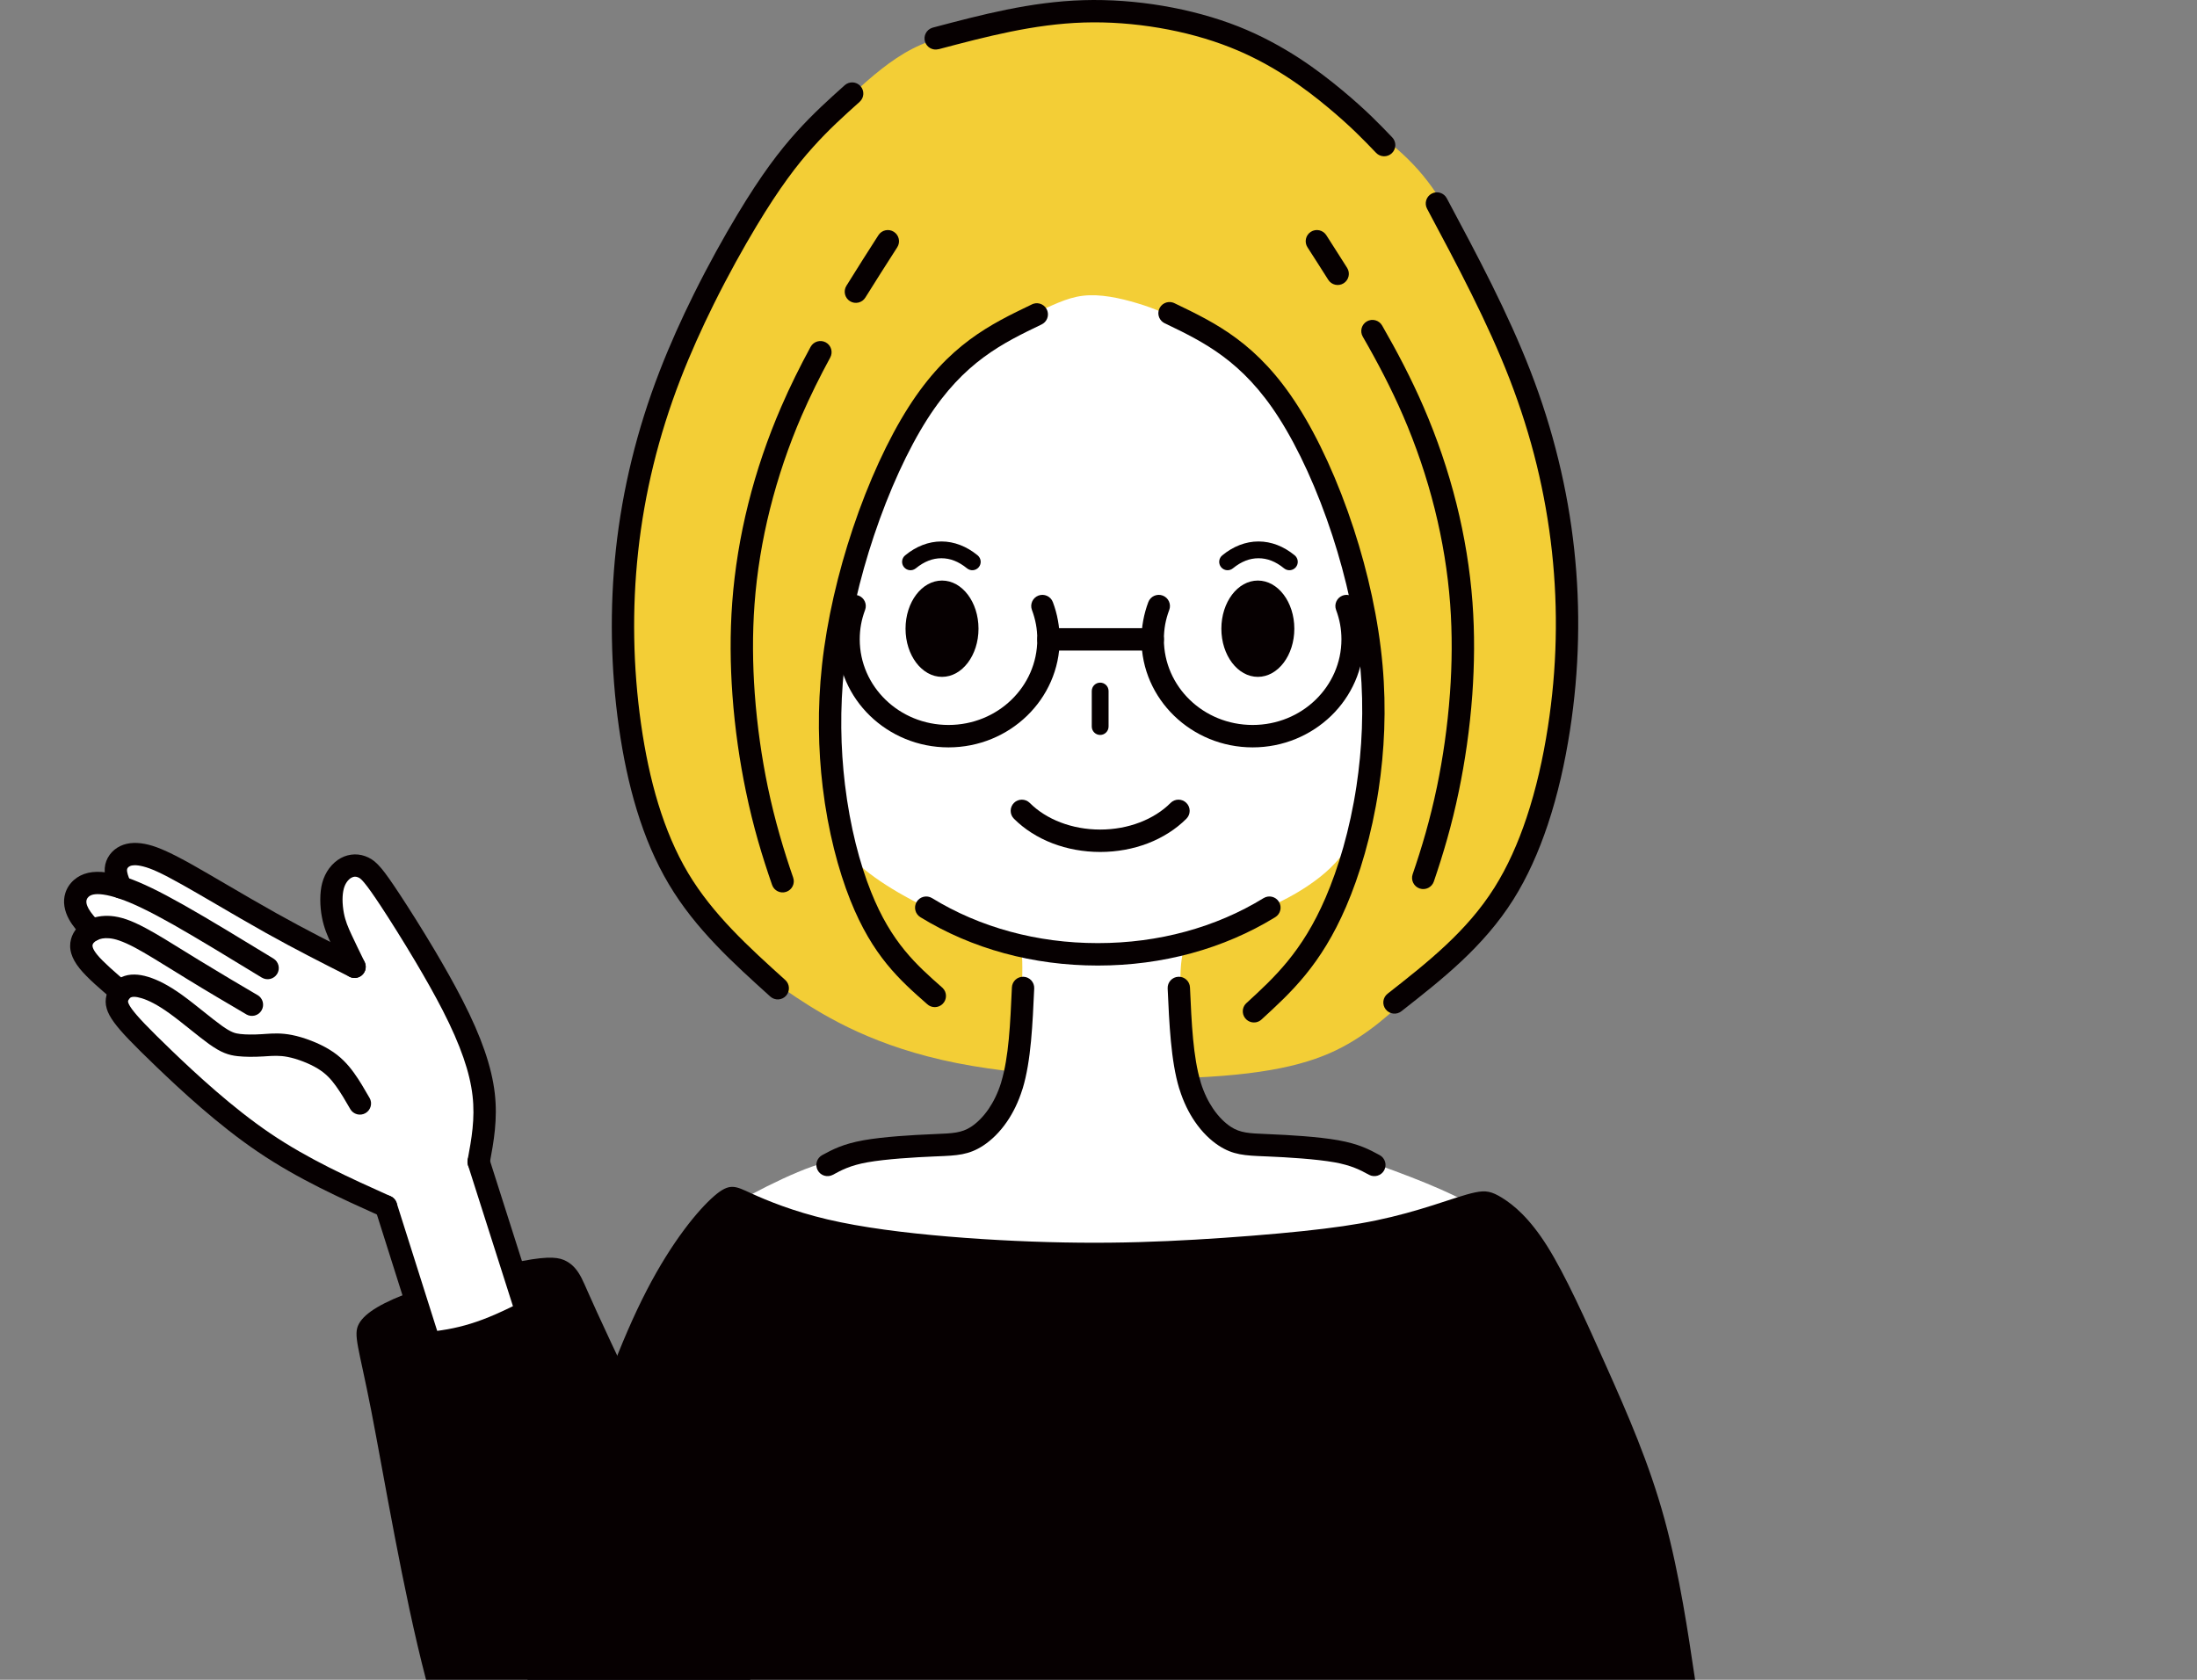
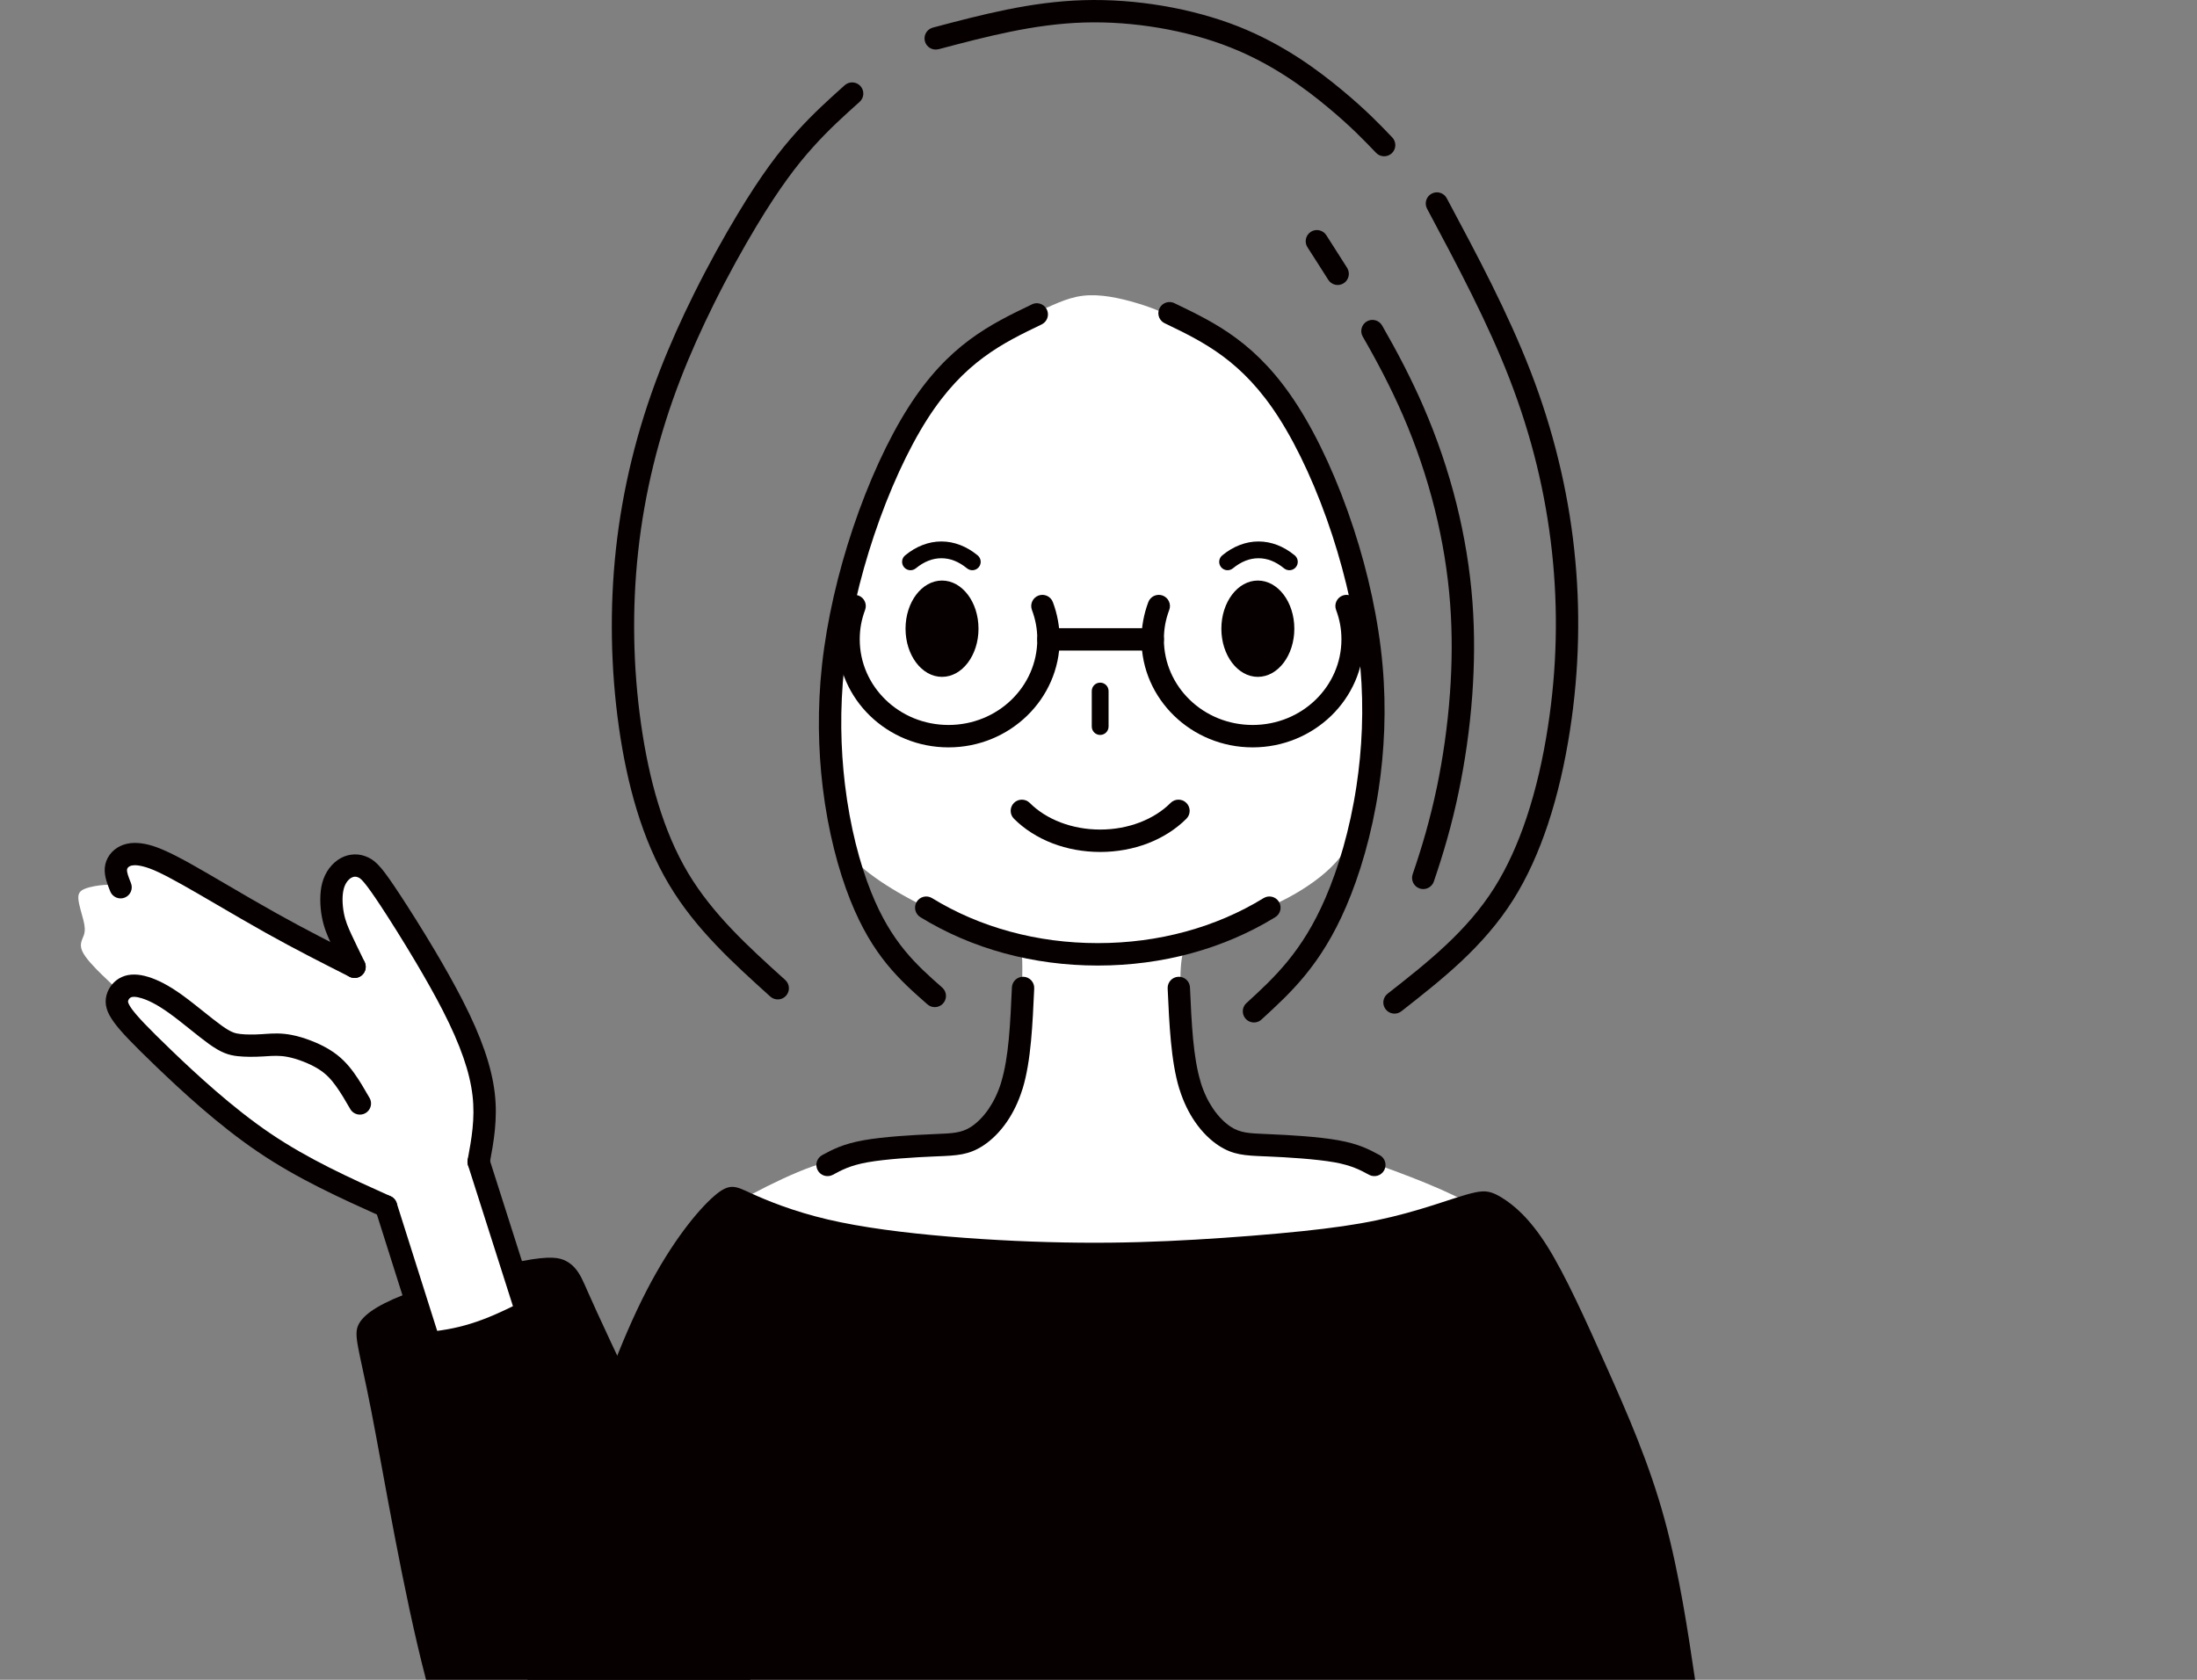
<svg xmlns="http://www.w3.org/2000/svg" version="1.1" id="レイヤー_1" x="0px" y="0px" width="170px" height="130px" viewBox="0 0 170 130" enable-background="new 0 0 170 130" xml:space="preserve">
  <rect x="0" y="0" width="170" height="130" fill="#808080" stroke="none" />
  <g>
-     <path fill-rule="evenodd" clip-rule="evenodd" fill="#F3CE36" d="M74.025,82.27c-6.234-1.237-10.039-3.511-12.416-5.087   c-2.377-1.575-3.324-2.45-4.729-4.092c-1.405-1.643-3.268-4.052-4.883-6.751c-1.615-2.696-2.983-5.684-3.567-9.075   c-0.584-3.394-0.384-7.192-0.092-10.607c0.293-3.417,0.675-6.45,1.402-10.027c0.727-3.577,1.795-7.696,3.94-12.093   c2.146-4.395,5.371-9.067,7.593-11.998c2.223-2.927,3.444-4.113,4.799-5.355c1.355-1.244,2.845-2.544,4.53-3.412   c1.684-0.866,3.562-1.297,6.158-1.705c2.596-0.408,5.911-0.79,8.857-0.972c2.946-0.181,5.522-0.163,8.734,1.252   c3.215,1.415,7.064,4.225,10.002,6.336s4.96,3.523,6.841,6.368c1.881,2.846,3.621,7.125,5.169,11.552   c1.548,4.425,2.905,9,3.687,12.842c0.782,3.842,0.985,6.956,0.734,10.76c-0.25,3.805-0.957,8.3-1.77,11.576   c-0.812,3.274-1.731,5.328-3.116,7.369s-3.237,4.07-5.023,5.977c-1.786,1.909-3.506,3.698-5.712,5.14   c-2.204,1.444-4.894,2.543-10.568,2.993C88.919,83.708,80.259,83.507,74.025,82.27L74.025,82.27z" />
    <path fill-rule="evenodd" clip-rule="evenodd" fill="#FFFFFF" d="M57.298,92.91c1.071-0.629,2.938-1.576,4.431-2.199   c1.492-0.624,2.611-0.923,4.144-1.206c1.531-0.284,3.478-0.554,5.17-0.814c1.693-0.261,3.133-0.511,4.132-0.925   c0.999-0.417,1.559-0.997,2.05-1.824c0.492-0.826,0.913-1.896,1.188-2.887c0.274-0.99,0.401-1.9,0.513-3.52   s0.206-3.951,0.174-5.135c-0.031-1.184-0.188-1.219-1.271-1.619c-1.081-0.398-3.088-1.159-4.837-1.942   c-1.75-0.782-3.246-1.585-4.454-2.363c-1.209-0.781-2.132-1.536-2.644-2.141c-0.511-0.604-0.61-1.056-0.79-2.729   c-0.178-1.672-0.437-4.561-0.504-6.813c-0.065-2.251,0.061-3.863,0.258-5.729c0.196-1.866,0.464-3.985,1.194-6.606   s1.923-5.74,3.549-8.919c1.625-3.178,3.682-6.414,5.525-8.292c1.842-1.877,3.471-2.396,4.848-2.979   c1.377-0.581,2.5-1.224,3.824-1.38c1.323-0.158,2.845,0.172,4.198,0.578c1.352,0.406,2.534,0.885,4.431,2.08   c1.896,1.192,4.507,3.098,6.637,6.13c2.128,3.032,3.774,7.19,4.882,10.814c1.105,3.627,1.67,6.721,1.909,9.582   c0.241,2.861,0.158,5.489-0.074,7.729c-0.231,2.243-0.61,4.099-1.399,5.521c-0.787,1.424-1.985,2.415-3.08,3.163   c-1.095,0.748-2.085,1.254-3.646,1.962c-1.559,0.707-3.688,1.616-4.829,2.219c-1.142,0.604-1.294,0.902-1.394,1.601   c-0.099,0.699-0.142,1.796-0.026,3.481c0.115,1.687,0.391,3.961,0.764,5.752c0.374,1.791,0.847,3.099,1.566,3.855   c0.721,0.758,1.689,0.962,3.143,1.133c1.453,0.169,3.39,0.305,4.811,0.465s2.325,0.349,3.757,0.806   c1.429,0.457,3.384,1.183,4.937,1.822s2.699,1.19,3.349,1.604c0.65,0.413,0.804,0.687-0.129,1.115   c-0.934,0.429-2.952,1.009-8.43,1.773c-5.475,0.765-14.407,1.713-22.055,1.835c-7.648,0.124-14.01-0.58-18.31-1.207   c-4.297-0.626-6.531-1.178-7.709-1.592c-1.178-0.413-1.3-0.688-1.224-0.978C55.953,93.842,56.228,93.536,57.298,92.91L57.298,92.91   z" />
    <path fill="#060001" d="M97.775,69.505c0.407-0.249,0.94-0.12,1.188,0.289c0.249,0.408,0.119,0.94-0.289,1.189   c-1.986,1.219-4.17,2.159-6.494,2.792c-2.289,0.623-4.719,0.949-7.233,0.949s-4.942-0.326-7.232-0.949   c-2.324-0.632-4.509-1.573-6.495-2.792c-0.408-0.249-0.537-0.781-0.289-1.189c0.249-0.408,0.781-0.537,1.189-0.289   c1.843,1.131,3.876,2.006,6.049,2.595c2.142,0.584,4.418,0.888,6.778,0.888s4.637-0.304,6.78-0.888   C93.898,71.511,95.932,70.637,97.775,69.505L97.775,69.505z" />
    <path fill="#060001" d="M72.62,3.806c-0.437,0.116-0.895-0.127-1.039-0.563c-0.149-0.451,0.097-0.94,0.549-1.09l0.052-0.015V2.136   c3.778-0.999,7.558-1.999,11.647-2.123c2.037-0.061,4.13,0.096,6.148,0.438c2.066,0.35,4.059,0.894,5.835,1.594   c1.762,0.697,3.318,1.553,4.671,2.428c1.334,0.866,2.461,1.75,3.385,2.518c0.929,0.774,1.639,1.42,2.242,2   c0.61,0.59,1.113,1.114,1.616,1.639c0.332,0.345,0.321,0.892-0.023,1.224c-0.346,0.33-0.893,0.32-1.223-0.025   c-0.493-0.512-0.983-1.026-1.568-1.59c-0.593-0.572-1.279-1.194-2.148-1.919c-0.875-0.728-1.949-1.571-3.223-2.397   c-1.253-0.812-2.706-1.61-4.365-2.264c-1.672-0.662-3.544-1.172-5.483-1.501c-1.918-0.325-3.9-0.475-5.814-0.416   c-3.88,0.118-7.568,1.093-11.256,2.068L72.62,3.806L72.62,3.806z" />
    <path fill="#060001" d="M110.424,16.154c-0.226-0.42-0.065-0.944,0.355-1.168c0.422-0.226,0.943-0.064,1.168,0.355   c1.191,2.231,2.382,4.461,3.47,6.652c1.105,2.231,2.138,4.473,3.014,6.739c0.878,2.267,1.595,4.549,2.155,6.846   c0.564,2.299,0.971,4.609,1.223,6.93c0.252,2.317,0.352,4.654,0.295,7.002c-0.052,2.34-0.261,4.686-0.625,7.029   c-0.385,2.486-0.943,4.973-1.72,7.297c-0.7,2.093-1.577,4.061-2.661,5.784c-1.157,1.835-2.54,3.383-4.034,4.787   c-1.469,1.376-3.048,2.617-4.629,3.857c-0.376,0.293-0.919,0.226-1.212-0.149c-0.296-0.376-0.228-0.919,0.148-1.212   c1.539-1.208,3.078-2.415,4.506-3.757c1.4-1.313,2.69-2.754,3.755-4.446c1.011-1.603,1.83-3.443,2.488-5.412   c0.745-2.231,1.282-4.621,1.651-7.015c0.352-2.266,0.554-4.535,0.605-6.797c0.054-2.264-0.044-4.53-0.289-6.787   c-0.245-2.25-0.638-4.486-1.18-6.706c-0.544-2.223-1.241-4.432-2.09-6.631c-0.851-2.199-1.862-4.398-2.954-6.596   C112.755,20.522,111.589,18.338,110.424,16.154L110.424,16.154z" />
    <path fill="#060001" d="M65.362,6.596c0.356-0.318,0.903-0.287,1.221,0.068s0.288,0.901-0.068,1.219   c-0.575,0.516-1.152,1.032-1.78,1.63c-0.587,0.559-1.188,1.164-1.815,1.862c-0.621,0.688-1.262,1.463-1.972,2.44   c-0.725,0.995-1.517,2.189-2.424,3.7c-1.008,1.679-2.167,3.753-3.291,6.019c-0.923,1.859-1.818,3.84-2.584,5.82   c-0.851,2.199-1.546,4.408-2.09,6.631c-0.542,2.22-0.936,4.455-1.18,6.706c-0.243,2.229-0.341,4.465-0.303,6.669   c0.037,2.255,0.217,4.495,0.528,6.681c0.306,2.148,0.736,4.227,1.331,6.17c0.594,1.937,1.35,3.741,2.306,5.347   c0.955,1.602,2.126,3.033,3.405,4.377c1.308,1.373,2.711,2.64,4.115,3.907c0.354,0.32,0.381,0.866,0.061,1.22   c-0.319,0.354-0.865,0.381-1.22,0.061c-1.441-1.303-2.884-2.604-4.208-3.996c-1.353-1.42-2.599-2.945-3.636-4.689   c-1.037-1.738-1.846-3.667-2.475-5.719c-0.627-2.045-1.077-4.211-1.393-6.436c-0.318-2.237-0.502-4.549-0.542-6.896   c-0.038-2.289,0.062-4.596,0.31-6.881c0.252-2.319,0.658-4.629,1.221-6.928c0.562-2.297,1.28-4.579,2.158-6.846   c0.79-2.045,1.707-4.071,2.646-5.963c1.144-2.305,2.326-4.425,3.358-6.142c0.949-1.581,1.767-2.814,2.505-3.83   c0.753-1.034,1.431-1.853,2.087-2.583c0.649-0.72,1.284-1.358,1.911-1.956C64.127,7.704,64.745,7.15,65.362,6.596L65.362,6.596z" />
    <path fill="#060001" d="M84.479,53.478c0-0.359,0.292-0.649,0.65-0.649s0.65,0.29,0.65,0.649v2.749c0,0.359-0.292,0.651-0.65,0.651   s-0.65-0.292-0.65-0.651V53.478L84.479,53.478z" />
    <path fill="#060001" d="M100.182,42.978c0.276,0.228,0.317,0.637,0.091,0.914c-0.228,0.279-0.638,0.318-0.916,0.091   c-0.321-0.264-0.651-0.462-0.984-0.592c-0.32-0.125-0.652-0.188-0.994-0.188c-0.341,0-0.673,0.063-0.993,0.188   c-0.333,0.129-0.663,0.328-0.987,0.592c-0.276,0.227-0.687,0.188-0.914-0.091c-0.227-0.277-0.185-0.687,0.092-0.914   c0.423-0.347,0.87-0.614,1.342-0.796c0.476-0.184,0.964-0.278,1.461-0.278c0.498,0,0.986,0.095,1.462,0.278   C99.309,42.364,99.759,42.631,100.182,42.978L100.182,42.978z" />
    <path fill="#060001" d="M70.865,43.983c-0.279,0.227-0.688,0.188-0.916-0.091c-0.228-0.277-0.186-0.687,0.091-0.914   c0.423-0.347,0.871-0.614,1.342-0.796c0.476-0.184,0.964-0.278,1.462-0.278c0.497,0,0.984,0.095,1.459,0.278   c0.472,0.183,0.921,0.45,1.343,0.796c0.277,0.228,0.319,0.637,0.092,0.914c-0.227,0.279-0.637,0.318-0.913,0.091   c-0.324-0.264-0.654-0.462-0.987-0.592c-0.32-0.125-0.652-0.188-0.993-0.188c-0.343,0-0.674,0.063-0.994,0.188   C71.517,43.521,71.187,43.719,70.865,43.983L70.865,43.983z" />
    <path fill-rule="evenodd" clip-rule="evenodd" fill="#060001" d="M72.892,44.929c1.559,0,2.823,1.668,2.823,3.727   c0,2.058-1.265,3.727-2.823,3.727c-1.56,0-2.823-1.669-2.823-3.727C70.068,46.597,71.332,44.929,72.892,44.929L72.892,44.929z" />
    <path fill-rule="evenodd" clip-rule="evenodd" fill="#060001" d="M97.33,44.929c1.56,0,2.823,1.668,2.823,3.727   c0,2.058-1.264,3.727-2.823,3.727c-1.559,0-2.823-1.669-2.823-3.727C94.507,46.597,95.771,44.929,97.33,44.929L97.33,44.929z" />
    <path fill="#060001" d="M78.299,76.42c0.02-0.478,0.424-0.847,0.899-0.828c0.479,0.022,0.848,0.424,0.828,0.902   c-0.063,1.385-0.124,2.771-0.248,4.083c-0.128,1.345-0.321,2.595-0.643,3.657c-0.009,0.024-0.017,0.05-0.026,0.074   c-0.307,0.983-0.72,1.809-1.18,2.482c-0.573,0.843-1.227,1.458-1.843,1.863c-1.121,0.734-2.026,0.773-3.569,0.836l-0.249,0.01   c-0.732,0.031-1.649,0.079-2.615,0.155c-0.908,0.073-1.809,0.169-2.521,0.295c-1.345,0.241-2.018,0.604-2.688,0.969   c-0.422,0.226-0.946,0.069-1.173-0.353c-0.226-0.42-0.069-0.946,0.352-1.172c0.796-0.431,1.592-0.862,3.21-1.151   c0.77-0.137,1.725-0.239,2.686-0.315c0.905-0.072,1.874-0.123,2.684-0.155l0.249-0.012c1.235-0.05,1.96-0.079,2.688-0.557   c0.446-0.294,0.928-0.751,1.363-1.39c0.371-0.544,0.707-1.214,0.957-2.015c0.004-0.021,0.01-0.045,0.017-0.067   c0.29-0.958,0.465-2.094,0.582-3.318C78.178,79.157,78.236,77.788,78.299,76.42L78.299,76.42z" />
    <path fill="#060001" d="M90.351,76.494c-0.02-0.478,0.35-0.88,0.828-0.902c0.477-0.02,0.881,0.35,0.9,0.828   c0.062,1.368,0.121,2.737,0.241,3.994c0.117,1.224,0.291,2.36,0.582,3.318c0.006,0.022,0.013,0.045,0.016,0.067   c0.251,0.801,0.586,1.471,0.957,2.015c0.437,0.639,0.917,1.096,1.364,1.39c0.728,0.478,1.452,0.507,2.688,0.557l0.248,0.012   c0.81,0.033,1.78,0.083,2.684,0.155c0.96,0.076,1.916,0.178,2.685,0.315c1.618,0.289,2.414,0.72,3.21,1.151   c0.421,0.226,0.579,0.751,0.354,1.172c-0.228,0.421-0.751,0.578-1.173,0.353c-0.671-0.365-1.345-0.728-2.688-0.969   c-0.713-0.126-1.613-0.222-2.522-0.295c-0.965-0.076-1.882-0.125-2.615-0.155l-0.249-0.01c-1.543-0.063-2.448-0.102-3.569-0.836   c-0.615-0.405-1.269-1.021-1.842-1.863c-0.46-0.673-0.873-1.499-1.18-2.482c-0.011-0.024-0.019-0.05-0.027-0.074   c-0.321-1.062-0.514-2.312-0.642-3.657C90.476,79.265,90.413,77.879,90.351,76.494L90.351,76.494z" />
    <path fill-rule="evenodd" clip-rule="evenodd" fill="#060001" d="M40.814,130l0.183-0.854c0.677-3.143,1.944-9.094,3.541-14.676   c1.599-5.58,3.528-10.792,5.501-14.605c1.973-3.815,3.989-6.23,5.212-7.295s1.651-0.776,2.875-0.217   c1.225,0.561,3.248,1.393,5.901,2.017s5.942,1.041,9.358,1.328c3.417,0.287,6.965,0.445,10.161,0.473   c3.195,0.03,6.042-0.067,8.956-0.236s5.896-0.407,8.269-0.655c2.369-0.249,4.129-0.503,5.734-0.838   c1.606-0.334,3.059-0.751,4.367-1.166c1.307-0.415,2.47-0.829,3.281-0.997c0.811-0.167,1.269-0.087,2.11,0.443   c0.843,0.529,2.068,1.509,3.464,3.729c1.393,2.219,2.957,5.677,4.577,9.316c1.622,3.639,3.303,7.455,4.488,11.787   c1.186,4.33,1.879,9.176,2.277,11.83l0.093,0.615H40.814L40.814,130z" />
    <path fill="#060001" d="M90.122,25.017c-0.387-0.184-0.586-0.632-0.447-1.05c0.15-0.453,0.639-0.698,1.091-0.549   c0.034,0.012,0.069,0.025,0.102,0.042c3.23,1.551,6.459,3.104,9.558,7.961c1.588,2.484,3.125,5.833,4.324,9.507   c1.1,3.367,1.919,7.027,2.232,10.568c0.302,3.387,0.14,6.645-0.307,9.602c-0.534,3.527-1.474,6.648-2.519,9.074   c-1.948,4.519-4.247,6.625-6.546,8.731c-0.119,0.11-0.261,0.178-0.408,0.209c-0.139,0.024-0.257,0.022-0.396-0.012   c-0.173-0.046-0.332-0.146-0.453-0.295c-0.149-0.187-0.209-0.417-0.183-0.638c0.004-0.026,0.009-0.051,0.013-0.078   c0.035-0.17,0.124-0.333,0.263-0.459c2.154-1.976,4.311-3.951,6.118-8.142c0.994-2.304,1.886-5.276,2.396-8.646   c0.431-2.847,0.589-5.969,0.302-9.197c-0.302-3.388-1.095-6.918-2.159-10.182c-1.157-3.544-2.628-6.752-4.134-9.112   C96.136,27.909,93.129,26.462,90.122,25.017L90.122,25.017z" />
    <path fill="#060001" d="M79.955,23.51c0.451-0.149,0.94,0.096,1.09,0.549c0.138,0.418-0.06,0.866-0.448,1.05   c-3.005,1.445-6.012,2.891-8.847,7.333c-1.494,2.342-2.954,5.52-4.125,9.016c-1.096,3.272-1.933,6.815-2.301,10.204   c-0.348,3.198-0.277,6.267,0.056,9.041c0.393,3.283,1.15,6.141,2.02,8.317c1.57,3.943,3.538,5.672,5.503,7.405l0.042,0.038   c0.338,0.336,0.338,0.888,0,1.225c-0.333,0.333-0.871,0.339-1.209,0.016c-2.11-1.855-4.219-3.721-5.942-8.045   c-0.921-2.312-1.724-5.323-2.136-8.751c-0.346-2.889-0.417-6.085-0.054-9.428c0.383-3.514,1.248-7.183,2.382-10.57   c1.213-3.623,2.738-6.935,4.309-9.396c3.098-4.858,6.329-6.409,9.559-7.961C79.885,23.535,79.919,23.521,79.955,23.51L79.955,23.51   z" />
    <path fill="#060001" d="M101.17,19.136c-0.259-0.402-0.141-0.938,0.261-1.196c0.402-0.257,0.937-0.141,1.195,0.26l0.807,1.264   c0.343,0.539,0.632,0.992,0.806,1.267c0.254,0.405,0.133,0.937-0.272,1.193c-0.402,0.253-0.937,0.133-1.19-0.272   c-0.36-0.567-0.606-0.955-0.8-1.258C101.695,19.954,101.752,20.045,101.17,19.136L101.17,19.136z M105.447,26.051   c-0.237-0.413-0.095-0.94,0.318-1.179c0.415-0.237,0.942-0.095,1.18,0.318c0.585,1.019,1.152,2.048,1.689,3.097   c0.536,1.048,1.047,2.116,1.52,3.209c1.045,2.415,1.904,4.928,2.544,7.488c0.627,2.506,1.051,5.069,1.241,7.641   c0.179,2.412,0.15,4.828-0.015,7.144c-0.193,2.66-0.571,5.196-1.038,7.445c-0.278,1.345-0.583,2.571-0.908,3.719   c-0.327,1.158-0.673,2.242-1.029,3.286c-0.154,0.453-0.646,0.695-1.099,0.542c-0.452-0.154-0.695-0.646-0.543-1.098   c0.351-1.022,0.688-2.078,1.006-3.198c0.318-1.129,0.615-2.32,0.881-3.597c0.449-2.168,0.815-4.626,1.002-7.22   c0.162-2.239,0.187-4.574,0.015-6.901c-0.183-2.467-0.591-4.93-1.192-7.343c-0.622-2.488-1.448-4.913-2.448-7.225   c-0.457-1.052-0.95-2.086-1.474-3.108C106.573,28.051,106.021,27.044,105.447,26.051L105.447,26.051z" />
-     <path fill="#060001" d="M67.971,18.201c0.258-0.401,0.794-0.518,1.195-0.26c0.401,0.258,0.52,0.794,0.261,1.196   c-0.854,1.335-1.71,2.67-2.467,3.891c-0.25,0.407-0.783,0.533-1.189,0.282c-0.405-0.25-0.53-0.783-0.28-1.189   C66.356,20.722,67.163,19.461,67.971,18.201L67.971,18.201z M62.724,26.842c0.229-0.417,0.754-0.572,1.173-0.345   c0.42,0.229,0.573,0.752,0.345,1.172c-0.393,0.722-0.779,1.464-1.157,2.231c-0.378,0.77-0.732,1.531-1.057,2.279   c-1.001,2.312-1.826,4.737-2.45,7.225c-0.604,2.413-1.01,4.876-1.193,7.343c-0.173,2.328-0.146,4.664,0.015,6.904   c0.188,2.591,0.555,5.049,1.005,7.222c0.276,1.327,0.587,2.562,0.922,3.735c0.343,1.201,0.693,2.287,1.049,3.314   c0.155,0.451-0.086,0.942-0.537,1.097c-0.45,0.154-0.941-0.084-1.096-0.535c-0.385-1.114-0.752-2.243-1.083-3.402   c-0.339-1.188-0.659-2.459-0.947-3.855c-0.468-2.251-0.848-4.789-1.04-7.454c-0.167-2.317-0.195-4.735-0.015-7.147   c0.191-2.572,0.613-5.135,1.241-7.641c0.64-2.561,1.499-5.073,2.545-7.488c0.354-0.819,0.718-1.604,1.091-2.36   C61.908,28.376,62.307,27.611,62.724,26.842L62.724,26.842z" />
-     <path fill="#060001" d="M79.85,47.206c-0.169-0.446,0.057-0.945,0.504-1.115c0.447-0.167,0.947,0.059,1.114,0.506   c0.171,0.45,0.304,0.924,0.393,1.418c0.09,0.487,0.137,0.977,0.137,1.466c0,2.311-0.968,4.402-2.531,5.917   c-1.558,1.508-3.705,2.442-6.074,2.442c-2.366,0-4.514-0.934-6.073-2.442c-1.562-1.514-2.529-3.606-2.529-5.917   c0-0.489,0.047-0.979,0.135-1.466c0.091-0.494,0.224-0.969,0.394-1.418c0.168-0.447,0.667-0.673,1.113-0.506   c0.448,0.169,0.674,0.669,0.505,1.115c-0.136,0.365-0.242,0.736-0.311,1.115c-0.067,0.365-0.102,0.753-0.102,1.161   c0,1.825,0.765,3.478,2.003,4.676c1.242,1.204,2.962,1.947,4.865,1.947c1.904,0,3.626-0.743,4.868-1.947   c1.238-1.198,2.002-2.851,2.002-4.676c0-0.408-0.034-0.796-0.102-1.161C80.091,47.942,79.986,47.571,79.85,47.206L79.85,47.206z" />
+     <path fill="#060001" d="M79.85,47.206c-0.169-0.446,0.057-0.945,0.504-1.115c0.447-0.167,0.947,0.059,1.114,0.506   c0.171,0.45,0.304,0.924,0.393,1.418c0.09,0.487,0.137,0.977,0.137,1.466c0,2.311-0.968,4.402-2.531,5.917   c-1.558,1.508-3.705,2.442-6.074,2.442c-2.366,0-4.514-0.934-6.073-2.442c-1.562-1.514-2.529-3.606-2.529-5.917   c0-0.489,0.047-0.979,0.135-1.466c0.091-0.494,0.224-0.969,0.394-1.418c0.168-0.447,0.667-0.673,1.113-0.506   c0.448,0.169,0.674,0.669,0.505,1.115c-0.136,0.365-0.242,0.736-0.311,1.115c-0.067,0.365-0.102,0.753-0.102,1.161   c0,1.825,0.765,3.478,2.003,4.676c1.242,1.204,2.962,1.947,4.865,1.947c1.904,0,3.626-0.743,4.868-1.947   c1.238-1.198,2.002-2.851,2.002-4.676c0-0.408-0.034-0.796-0.102-1.161C80.091,47.942,79.986,47.571,79.85,47.206L79.85,47.206" />
    <path fill="#060001" d="M88.854,46.597c0.168-0.447,0.667-0.673,1.115-0.506c0.446,0.169,0.674,0.669,0.504,1.115   c-0.138,0.365-0.242,0.736-0.312,1.115c-0.066,0.365-0.101,0.753-0.101,1.161c0,1.825,0.764,3.478,2.001,4.676   c1.242,1.204,2.962,1.947,4.868,1.947c1.904,0,3.625-0.743,4.866-1.947c1.237-1.198,2.003-2.851,2.003-4.676   c0-0.408-0.036-0.796-0.103-1.161c-0.068-0.378-0.174-0.75-0.31-1.115c-0.17-0.446,0.056-0.945,0.504-1.115   c0.446-0.167,0.945,0.059,1.114,0.506c0.169,0.45,0.302,0.924,0.393,1.418c0.089,0.487,0.135,0.977,0.135,1.466   c0,2.311-0.967,4.402-2.528,5.917c-1.56,1.508-3.707,2.442-6.074,2.442c-2.369,0-4.517-0.934-6.074-2.442   c-1.563-1.514-2.53-3.606-2.53-5.917c0-0.489,0.046-0.979,0.136-1.466C88.552,47.521,88.685,47.046,88.854,46.597L88.854,46.597z" />
    <path fill="#060001" d="M81.129,50.347c-0.479,0-0.867-0.388-0.867-0.866c0-0.479,0.388-0.867,0.867-0.867h8.064   c0.479,0,0.868,0.388,0.868,0.867c0,0.478-0.389,0.866-0.868,0.866H81.129L81.129,50.347z" />
    <path fill="#060001" d="M90.576,62.14c0.337-0.338,0.884-0.34,1.223-0.003c0.339,0.337,0.341,0.884,0.004,1.223   c-0.805,0.806-1.83,1.463-2.997,1.911c-1.113,0.424-2.362,0.663-3.676,0.663c-1.314,0-2.562-0.239-3.676-0.663   c-1.169-0.448-2.194-1.105-2.998-1.911c-0.337-0.338-0.335-0.886,0.003-1.223c0.338-0.336,0.888-0.334,1.224,0.003   c0.629,0.63,1.444,1.15,2.387,1.509c0.923,0.353,1.959,0.551,3.061,0.551c1.1,0,2.139-0.198,3.058-0.551   C89.132,63.29,89.948,62.77,90.576,62.14L90.576,62.14z" />
    <path fill-rule="evenodd" clip-rule="evenodd" fill="#060001" d="M44.992,98.894c-0.288-0.556-0.629-0.996-1.159-1.286   c-0.529-0.29-1.246-0.433-3.417-0.018c-2.17,0.415-5.795,1.385-8.297,2.282c-2.502,0.895-3.883,1.721-4.348,2.581   c-0.465,0.859-0.015,1.757,0.955,6.722c0.97,4.967,2.458,14,4.223,20.752L32.969,130h25.095c-0.701-2.873-1.867-6.104-3.314-9.615   c-2.459-5.979-5.73-12.781-7.483-16.52C45.515,100.126,45.28,99.451,44.992,98.894L44.992,98.894z" />
    <path fill-rule="evenodd" clip-rule="evenodd" fill="#FFFFFF" d="M33.25,103.667c-0.186-0.222-0.244-0.404-0.73-1.941   c-0.486-1.535-1.401-4.421-1.914-6.041c-0.512-1.619-0.624-1.97-0.898-2.244c-0.274-0.275-0.713-0.473-2.008-1.018   c-1.295-0.544-3.447-1.435-6.021-3.104s-5.571-4.115-7.694-6.067c-2.123-1.953-3.373-3.413-4.045-4.331   c-0.674-0.919-0.769-1.297-0.775-1.568c-0.004-0.272,0.08-0.439-0.092-0.71c-0.172-0.27-0.601-0.642-1.177-1.201   c-0.576-0.559-1.301-1.305-1.539-1.848c-0.237-0.54,0.013-0.88,0.128-1.214c0.114-0.331,0.095-0.658-0.029-1.16   c-0.124-0.501-0.349-1.177-0.389-1.621c-0.041-0.445,0.104-0.658,0.508-0.82s1.068-0.27,1.512-0.296   c0.445-0.028,0.669,0.023,0.782-0.116c0.112-0.139,0.113-0.469,0.229-0.854c0.116-0.385,0.346-0.821,0.732-1.047   s0.924-0.239,1.779,0.032c0.855,0.268,2.025,0.819,4.229,2.068c2.204,1.25,5.443,3.197,7.548,4.355   c2.105,1.159,3.079,1.53,3.48,1.54c0.4,0.01,0.23-0.34-0.048-1.005c-0.28-0.665-0.668-1.647-0.799-2.65   c-0.133-1.003-0.007-2.028,0.164-2.639c0.171-0.61,0.388-0.808,0.833-0.91c0.445-0.102,1.119-0.108,1.653,0.174   c0.534,0.283,0.929,0.854,1.692,2.131c0.761,1.279,1.89,3.262,2.98,5.171c1.091,1.909,2.144,3.741,2.818,5.39   c0.674,1.648,0.97,3.114,1.173,4.478c0.203,1.364,0.314,2.628,0.25,3.497c-0.065,0.869-0.305,1.342-0.392,1.684   c-0.087,0.343-0.02,0.556,0.6,2.5c0.62,1.943,1.791,5.616,2.376,7.454c0.585,1.835,0.585,1.835,0.597,1.892   c0.011,0.054,0.035,0.166-0.342,0.431c-0.376,0.263-1.154,0.677-2.279,1.094c-1.125,0.42-2.598,0.837-3.493,0.917   S33.438,103.889,33.25,103.667L33.25,103.667z" />
    <path fill="#060001" d="M41.572,101.311c0.144,0.453-0.107,0.938-0.561,1.083c-0.453,0.141-0.937-0.109-1.082-0.562l-3.717-11.659   c-0.143-0.455,0.107-0.939,0.562-1.082c0.453-0.145,0.938,0.107,1.082,0.561L41.572,101.311L41.572,101.311z" />
    <path fill="#060001" d="M33.947,103.369c0.144,0.458-0.109,0.942-0.565,1.085c-0.456,0.145-0.941-0.109-1.085-0.564l-3.249-10.263   c-0.145-0.456,0.109-0.942,0.564-1.087c0.456-0.144,0.941,0.11,1.085,0.566L33.947,103.369L33.947,103.369z" />
    <path fill="#060001" d="M30.227,92.578c0.436,0.196,0.628,0.707,0.433,1.141c-0.195,0.436-0.708,0.631-1.143,0.435l-0.002-0.002   c-3.229-1.455-6.458-2.909-9.557-5.009c-1.551-1.049-3.046-2.247-4.388-3.406c-1.343-1.159-2.529-2.279-3.464-3.175   c-0.938-0.901-1.626-1.581-2.141-2.12c-0.525-0.549-0.88-0.964-1.141-1.322c-0.297-0.408-0.473-0.745-0.562-1.05   c-0.116-0.386-0.105-0.712-0.026-1.032c0.076-0.3,0.223-0.593,0.43-0.844c0.197-0.239,0.449-0.441,0.748-0.578   c0.297-0.135,0.627-0.203,1-0.196c0.323,0.005,0.675,0.064,1.062,0.184c0.36,0.111,0.758,0.272,1.201,0.506   c0.422,0.224,0.899,0.519,1.436,0.907c0.514,0.37,1.106,0.843,1.674,1.297c0.498,0.398,0.975,0.781,1.388,1.075   c0.356,0.254,0.618,0.405,0.841,0.496c0.195,0.08,0.374,0.113,0.573,0.135c0.24,0.027,0.492,0.041,0.746,0.041   c0.295,0.004,0.623-0.007,0.958-0.028l0.221-0.016c0.618-0.042,1.241-0.083,2.075,0.081c0.46,0.089,0.98,0.245,1.493,0.445   c0.498,0.191,0.986,0.426,1.401,0.68c0.437,0.263,0.794,0.551,1.105,0.857c0.309,0.304,0.562,0.615,0.796,0.939   c0.436,0.6,0.823,1.274,1.209,1.945h0.001l0.002,0.002c0.239,0.411,0.098,0.94-0.315,1.179c-0.412,0.239-0.94,0.098-1.18-0.315   l-0.001-0.002H27.1l-0.001-0.004c-0.353-0.612-0.706-1.225-1.116-1.791c-0.188-0.262-0.385-0.504-0.608-0.723   c-0.22-0.217-0.477-0.421-0.794-0.615c-0.33-0.2-0.721-0.388-1.124-0.543c-0.407-0.158-0.827-0.284-1.201-0.357   c-0.618-0.121-1.125-0.085-1.63-0.053l-0.233,0.015c-0.343,0.021-0.707,0.031-1.074,0.03c-0.332-0.004-0.646-0.019-0.922-0.049   c-0.348-0.038-0.664-0.101-1.032-0.25c-0.34-0.137-0.714-0.35-1.192-0.691c-0.398-0.284-0.918-0.701-1.464-1.136   c-0.533-0.427-1.09-0.873-1.604-1.242c-0.461-0.332-0.869-0.586-1.234-0.779c-0.347-0.182-0.644-0.305-0.903-0.384   c-0.232-0.072-0.425-0.107-0.582-0.111c-0.107-0.002-0.192,0.013-0.255,0.042c-0.051,0.023-0.096,0.06-0.132,0.104   c-0.041,0.05-0.069,0.108-0.086,0.169c-0.008,0.035-0.008,0.072,0.006,0.12c0.039,0.13,0.132,0.299,0.299,0.529   c0.206,0.28,0.515,0.639,1,1.146c0.497,0.519,1.168,1.183,2.085,2.065c0.922,0.886,2.092,1.987,3.396,3.114   c1.305,1.129,2.749,2.285,4.226,3.286c2.954,2,6.127,3.43,9.3,4.859L30.227,92.578L30.227,92.578z" />
-     <path fill="#060001" d="M9.89,76.09c0.362,0.311,0.404,0.856,0.095,1.218c-0.311,0.361-0.854,0.404-1.217,0.094   c-0.503-0.43-1.006-0.858-1.43-1.245c-0.459-0.418-0.863-0.821-1.163-1.189c-0.343-0.424-0.548-0.808-0.654-1.158   c-0.125-0.415-0.115-0.784-0.027-1.123c0.085-0.323,0.241-0.607,0.452-0.851c0.204-0.237,0.459-0.434,0.748-0.586l0.002-0.002   l-0.002-0.002c0.267-0.142,0.572-0.25,0.917-0.31c0.311-0.056,0.641-0.073,0.987-0.045c0.354,0.031,0.734,0.106,1.185,0.26   c0.407,0.139,0.89,0.354,1.489,0.675c0.859,0.457,1.944,1.13,3.085,1.839c0.252,0.155,0.513,0.316,1.075,0.663   c1.55,0.951,3.018,1.815,4.484,2.677l0.001-0.002l0.014,0.007c0.412,0.241,0.551,0.769,0.31,1.182   c-0.24,0.414-0.77,0.553-1.183,0.312l-0.013-0.008l0.001-0.002l-0.001-0.001c-1.527-0.897-3.054-1.796-4.513-2.692l-1.082-0.668   c-1.121-0.695-2.186-1.355-2.991-1.786c-0.494-0.263-0.896-0.441-1.24-0.559c-0.302-0.105-0.546-0.154-0.765-0.173   c-0.209-0.018-0.388-0.011-0.541,0.017c-0.148,0.026-0.286,0.074-0.41,0.141l0-0.003c-0.104,0.056-0.19,0.121-0.254,0.195   c-0.042,0.048-0.071,0.1-0.085,0.154c-0.013,0.05-0.011,0.113,0.013,0.196c0.045,0.149,0.149,0.332,0.336,0.562   c0.231,0.287,0.581,0.629,0.987,1C8.942,75.28,9.416,75.686,9.89,76.09L9.89,76.09z" />
-     <path fill="#060001" d="M7.752,71.444c0.312,0.36,0.271,0.906-0.088,1.218c-0.355,0.307-0.891,0.274-1.205-0.073l0,0   c-0.415-0.453-0.828-0.907-1.125-1.451c-0.171-0.314-0.294-0.647-0.348-0.99c-0.055-0.349-0.038-0.697,0.07-1.035   c0.118-0.376,0.345-0.736,0.678-1.023c0.287-0.249,0.653-0.443,1.093-0.542c0.41-0.092,0.878-0.101,1.403-0.029   c0.487,0.067,1.024,0.203,1.609,0.404c0.561,0.193,1.181,0.454,1.914,0.808c0.692,0.333,1.504,0.765,2.485,1.318   c1.959,1.108,4.437,2.619,6.916,4.131l0.004,0.003c0.407,0.248,0.535,0.78,0.288,1.186c-0.25,0.406-0.78,0.536-1.188,0.287   l-0.005-0.001c-2.517-1.536-5.034-3.071-6.861-4.105c-0.913-0.515-1.693-0.929-2.389-1.264c-0.653-0.317-1.214-0.55-1.725-0.726   c-0.491-0.169-0.92-0.28-1.285-0.33c-0.32-0.045-0.583-0.045-0.788,0.001c-0.145,0.034-0.259,0.091-0.343,0.165   c-0.078,0.067-0.131,0.149-0.158,0.232c-0.025,0.081-0.028,0.169-0.015,0.257c0.022,0.135,0.077,0.28,0.16,0.43   c0.189,0.347,0.539,0.73,0.887,1.114l-0.001,0.001L7.752,71.444L7.752,71.444z" />
    <path fill="#060001" d="M10.133,68.345c0.178,0.441-0.037,0.943-0.48,1.121c-0.442,0.178-0.945-0.037-1.122-0.479   c-0.106-0.265-0.212-0.53-0.297-0.821c-0.099-0.336-0.155-0.669-0.127-0.999c0.03-0.37,0.163-0.713,0.375-1.008   c0.206-0.287,0.488-0.521,0.821-0.682c0.309-0.147,0.656-0.23,1.048-0.242c0.354-0.01,0.737,0.036,1.156,0.142   c0.385,0.098,0.816,0.251,1.387,0.513c0.545,0.249,1.199,0.588,2.044,1.063c0.655,0.368,1.623,0.934,2.667,1.544   c1.205,0.705,2.518,1.473,3.792,2.185c2.262,1.264,4.344,2.317,6.425,3.369c0.172,0.085,0.303,0.222,0.383,0.383l0.003,0.004   c0.114,0.234,0.124,0.519-0.002,0.769c-0.127,0.254-0.361,0.417-0.622,0.464l-0.018,0.003c-0.173,0.027-0.355,0.002-0.522-0.083   c-2.083-1.053-4.168-2.107-6.485-3.401c-1.253-0.702-2.596-1.485-3.826-2.205c-0.931-0.544-1.794-1.048-2.641-1.524   c-0.831-0.466-1.443-0.784-1.916-1.001c-0.448-0.206-0.79-0.327-1.097-0.405c-0.272-0.069-0.499-0.099-0.681-0.094   c-0.145,0.003-0.26,0.028-0.353,0.074c-0.069,0.033-0.127,0.079-0.165,0.132c-0.028,0.04-0.046,0.087-0.051,0.142   c-0.008,0.102,0.018,0.232,0.061,0.377C9.946,67.875,10.04,68.109,10.133,68.345L10.133,68.345z" />
    <path fill="#060001" d="M37.886,90.055c-0.078,0.47-0.523,0.788-0.994,0.71c-0.471-0.078-0.788-0.523-0.71-0.995l0.012-0.055   c0.29-1.568,0.576-3.135,0.37-4.917c-0.104-0.904-0.332-1.872-0.704-2.942c-0.38-1.099-0.91-2.31-1.61-3.675   c-0.599-1.166-1.338-2.473-2.091-3.742c-1-1.685-1.982-3.238-2.677-4.295c-0.603-0.914-0.997-1.471-1.292-1.825   c-0.214-0.255-0.333-0.354-0.441-0.404c-0.098-0.048-0.194-0.071-0.286-0.069c-0.082,0.002-0.172,0.026-0.266,0.078   c-0.121,0.063-0.239,0.169-0.343,0.311c-0.106,0.145-0.194,0.325-0.252,0.541c-0.066,0.25-0.095,0.534-0.097,0.827   c0,0.356,0.04,0.728,0.103,1.063c0.058,0.304,0.139,0.573,0.236,0.839c0.104,0.279,0.227,0.555,0.366,0.853   c0.266,0.572,0.63,1.32,0.995,2.067l0.009,0.02c0.209,0.43,0.03,0.947-0.399,1.156c-0.43,0.208-0.948,0.03-1.157-0.4l-0.008-0.018   c-0.344-0.706-0.688-1.411-1.009-2.102c-0.155-0.338-0.296-0.651-0.419-0.981c-0.127-0.343-0.232-0.7-0.31-1.108   c-0.082-0.423-0.131-0.908-0.129-1.388c0.001-0.445,0.046-0.885,0.149-1.272c0.116-0.432,0.302-0.805,0.529-1.117   c0.262-0.355,0.58-0.629,0.917-0.812c0.337-0.182,0.695-0.273,1.058-0.281c0.367-0.008,0.727,0.076,1.065,0.238   c0.322,0.156,0.614,0.372,1.016,0.853c0.322,0.384,0.75,0.99,1.406,1.987c0.735,1.116,1.745,2.71,2.725,4.361   c0.746,1.259,1.5,2.59,2.138,3.837c0.736,1.434,1.298,2.72,1.706,3.898c0.417,1.206,0.674,2.294,0.792,3.309   c0.233,2.026-0.078,3.727-0.392,5.425L37.886,90.055L37.886,90.055z" />
    <path fill="#060001" d="M30.885,105.004c-0.476,0.035-0.889-0.324-0.922-0.801c-0.035-0.476,0.324-0.89,0.801-0.924   c0.698-0.049,1.396-0.1,1.985-0.156c0.644-0.062,1.275-0.141,1.884-0.25c0.599-0.107,1.186-0.25,1.796-0.438   c0.609-0.188,1.237-0.425,1.922-0.724c0.71-0.311,1.462-0.677,2.236-1.072c0.774-0.396,1.604-0.84,2.434-1.284   c0.42-0.224,0.943-0.064,1.167,0.355c0.224,0.421,0.065,0.942-0.355,1.166c-0.821,0.438-1.641,0.876-2.462,1.296   c-0.822,0.421-1.609,0.809-2.329,1.121c-0.744,0.325-1.433,0.586-2.105,0.793c-0.668,0.205-1.323,0.363-2,0.484   c-0.666,0.123-1.343,0.207-2.025,0.273C32.176,104.915,31.531,104.959,30.885,105.004L30.885,105.004z" />
  </g>
</svg>